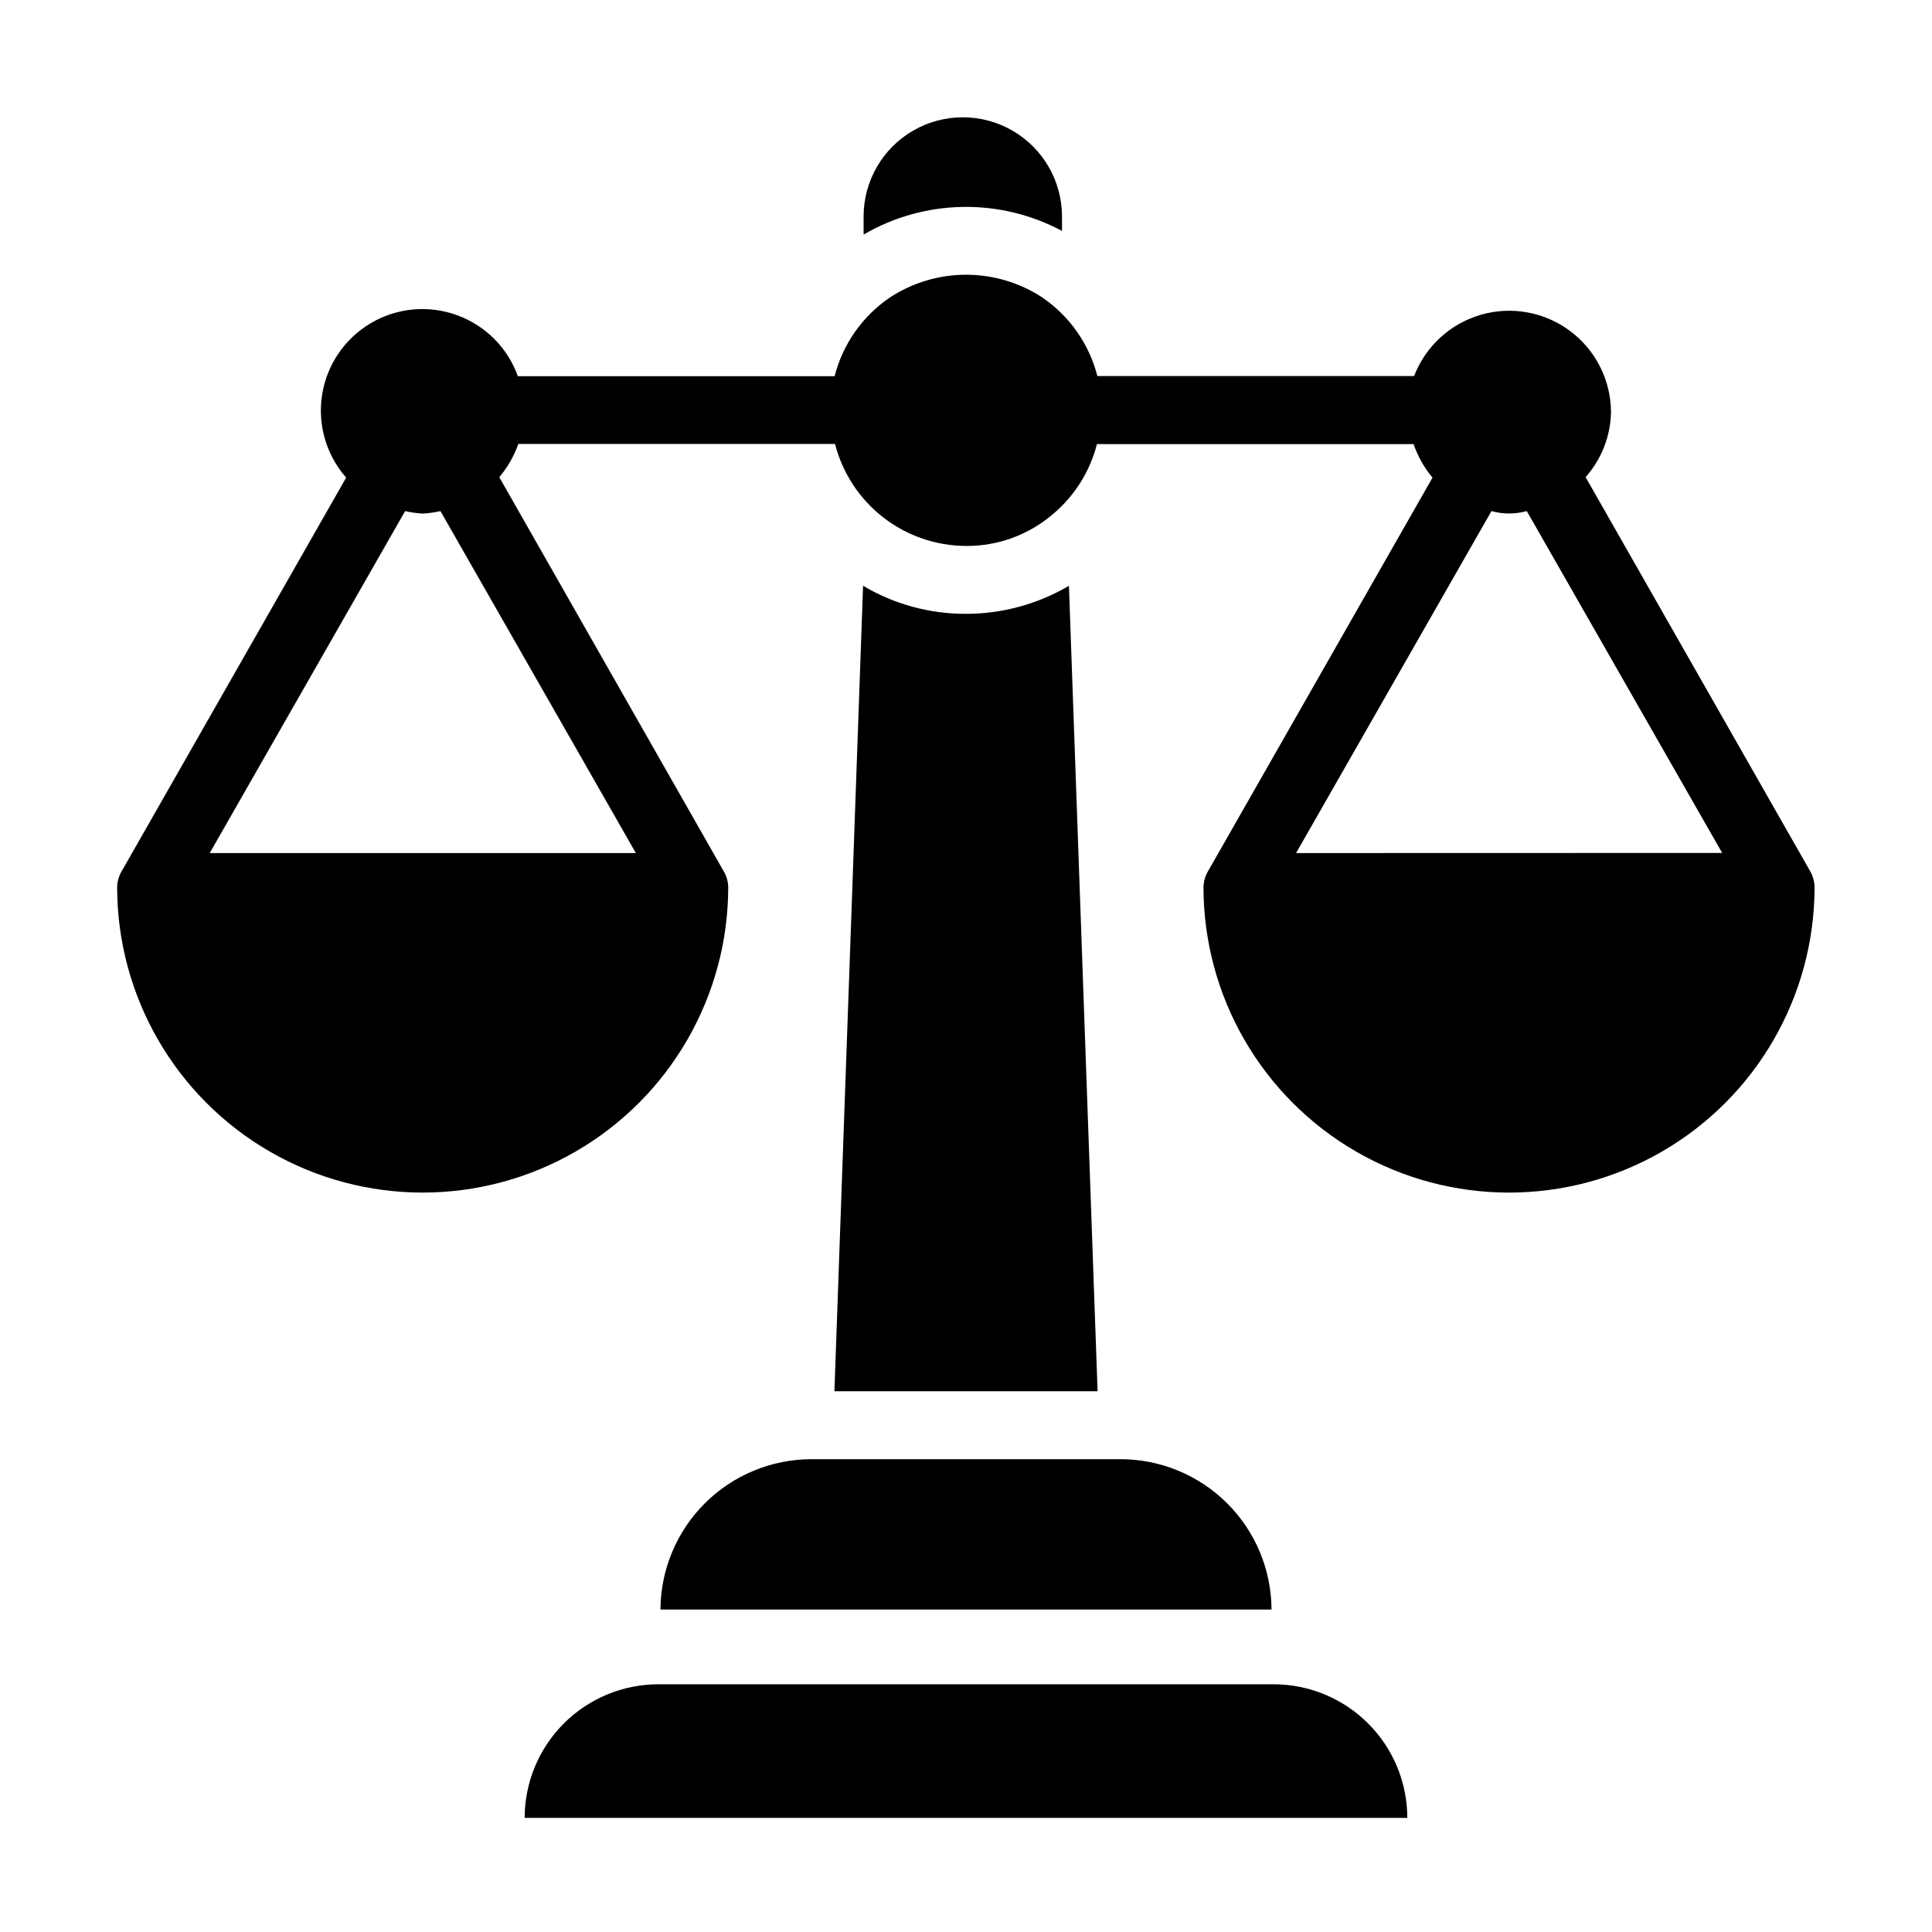
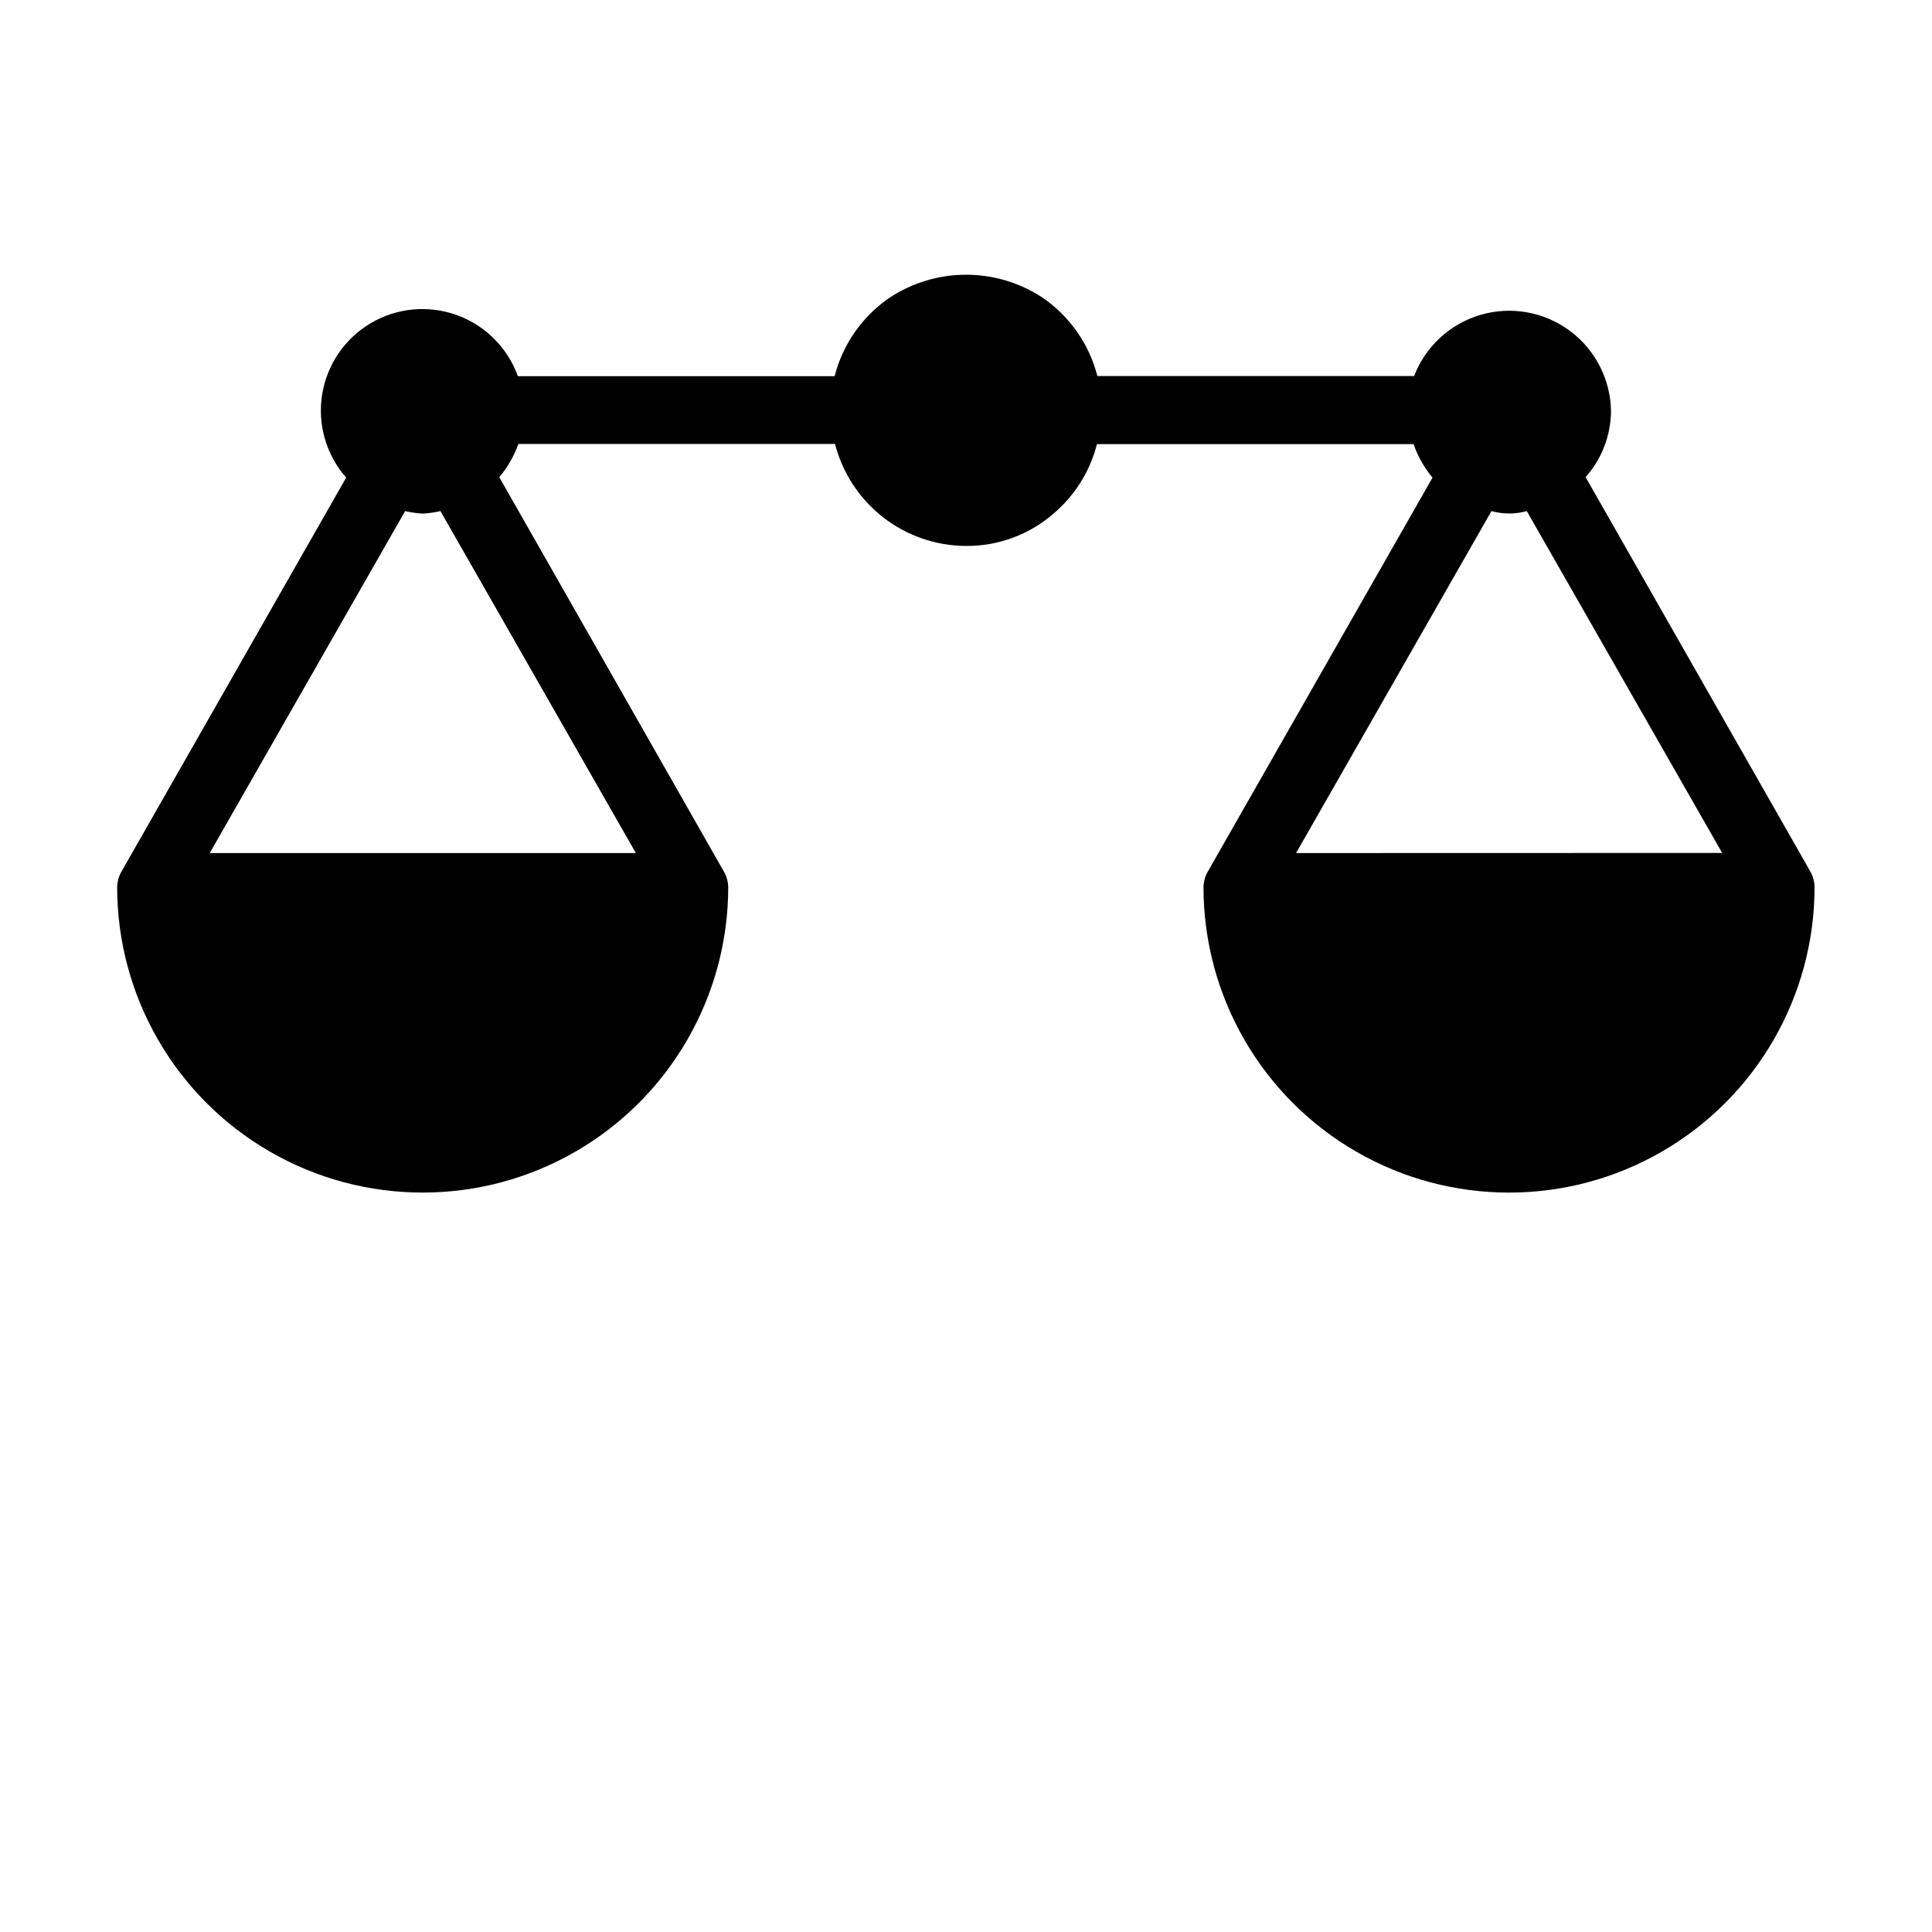
<svg xmlns="http://www.w3.org/2000/svg" fill="#000000" width="800px" height="800px" version="1.1" viewBox="144 144 512 512">
  <g>
    <path d="m623.6 374.68-59.398-104.23c4.254-4.793 6.644-10.957 6.731-17.363-0.082-8.441-4.106-16.359-10.879-21.398-6.773-5.039-15.512-6.617-23.621-4.269-8.109 2.352-14.648 8.359-17.68 16.238h-83.938c-2.172-8.484-7.359-15.887-14.594-20.82-6-3.934-13.02-6.031-20.195-6.031-7.18 0-14.199 2.098-20.199 6.031-7.262 4.934-12.473 12.352-14.645 20.855h-83.941c-2.715-7.539-8.648-13.477-16.191-16.195-7.539-2.715-15.898-1.93-22.797 2.148-6.902 4.074-11.625 11.016-12.887 18.934-1.258 7.914 1.078 15.977 6.371 21.996l-59.379 104.11c-0.82 1.32-1.273 2.836-1.312 4.391 0 28.926 15.434 55.656 40.484 70.121 25.055 14.461 55.918 14.461 80.969 0 25.055-14.465 40.488-41.195 40.488-70.121-0.039-1.555-0.496-3.07-1.316-4.391l-59.359-104.23c2.203-2.606 3.918-5.586 5.059-8.801h83.922-0.004c1.984 7.711 6.465 14.543 12.746 19.434 6.277 4.891 14.004 7.562 21.965 7.594 8.41 0.062 16.559-2.906 22.957-8.367 5.777-4.82 9.887-11.336 11.75-18.625h83.902c1.121 3.242 2.82 6.258 5.019 8.891l-59.379 104.11h0.004c-0.824 1.32-1.277 2.836-1.316 4.391 0 28.926 15.434 55.656 40.484 70.121 25.055 14.461 55.918 14.461 80.973 0 25.051-14.465 40.484-41.195 40.484-70.121-0.031-1.555-0.469-3.066-1.277-4.391zm-311.09-4.609h-112.93l51.785-90.629c1.535 0.355 3.102 0.578 4.68 0.664 1.574-0.082 3.141-0.305 4.676-0.664zm174.96 0 51.785-90.629c3.062 0.852 6.297 0.852 9.355 0l51.785 90.598z" />
-     <path d="m319.03 570.54h161.94c-0.055-10.578-4.289-20.707-11.785-28.168-7.492-7.465-17.637-11.66-28.215-11.672h-81.922c-10.582 0.008-20.73 4.199-28.227 11.664-7.5 7.465-11.738 17.594-11.793 28.176z" />
-     <path d="m481.54 590.35h-163.09c-9.387 0.012-18.391 3.746-25.027 10.383-6.641 6.641-10.375 15.641-10.383 25.027h233.91c-0.008-9.387-3.742-18.387-10.383-25.027-6.637-6.637-15.637-10.371-25.027-10.383z" />
-     <path d="m400 306.67c-9.598 0.039-19.027-2.531-27.277-7.43l-7.594 213.45h69.742l-7.594-213.45c-8.266 4.867-17.688 7.434-27.277 7.43z" />
-     <path d="m425.44 205.19v-3.816c0-9.391-5.012-18.07-13.145-22.766-8.133-4.695-18.156-4.695-26.289 0-8.133 4.695-13.145 13.375-13.145 22.766v4.785c16.172-9.414 36.07-9.781 52.578-0.969z" />
  </g>
</svg>